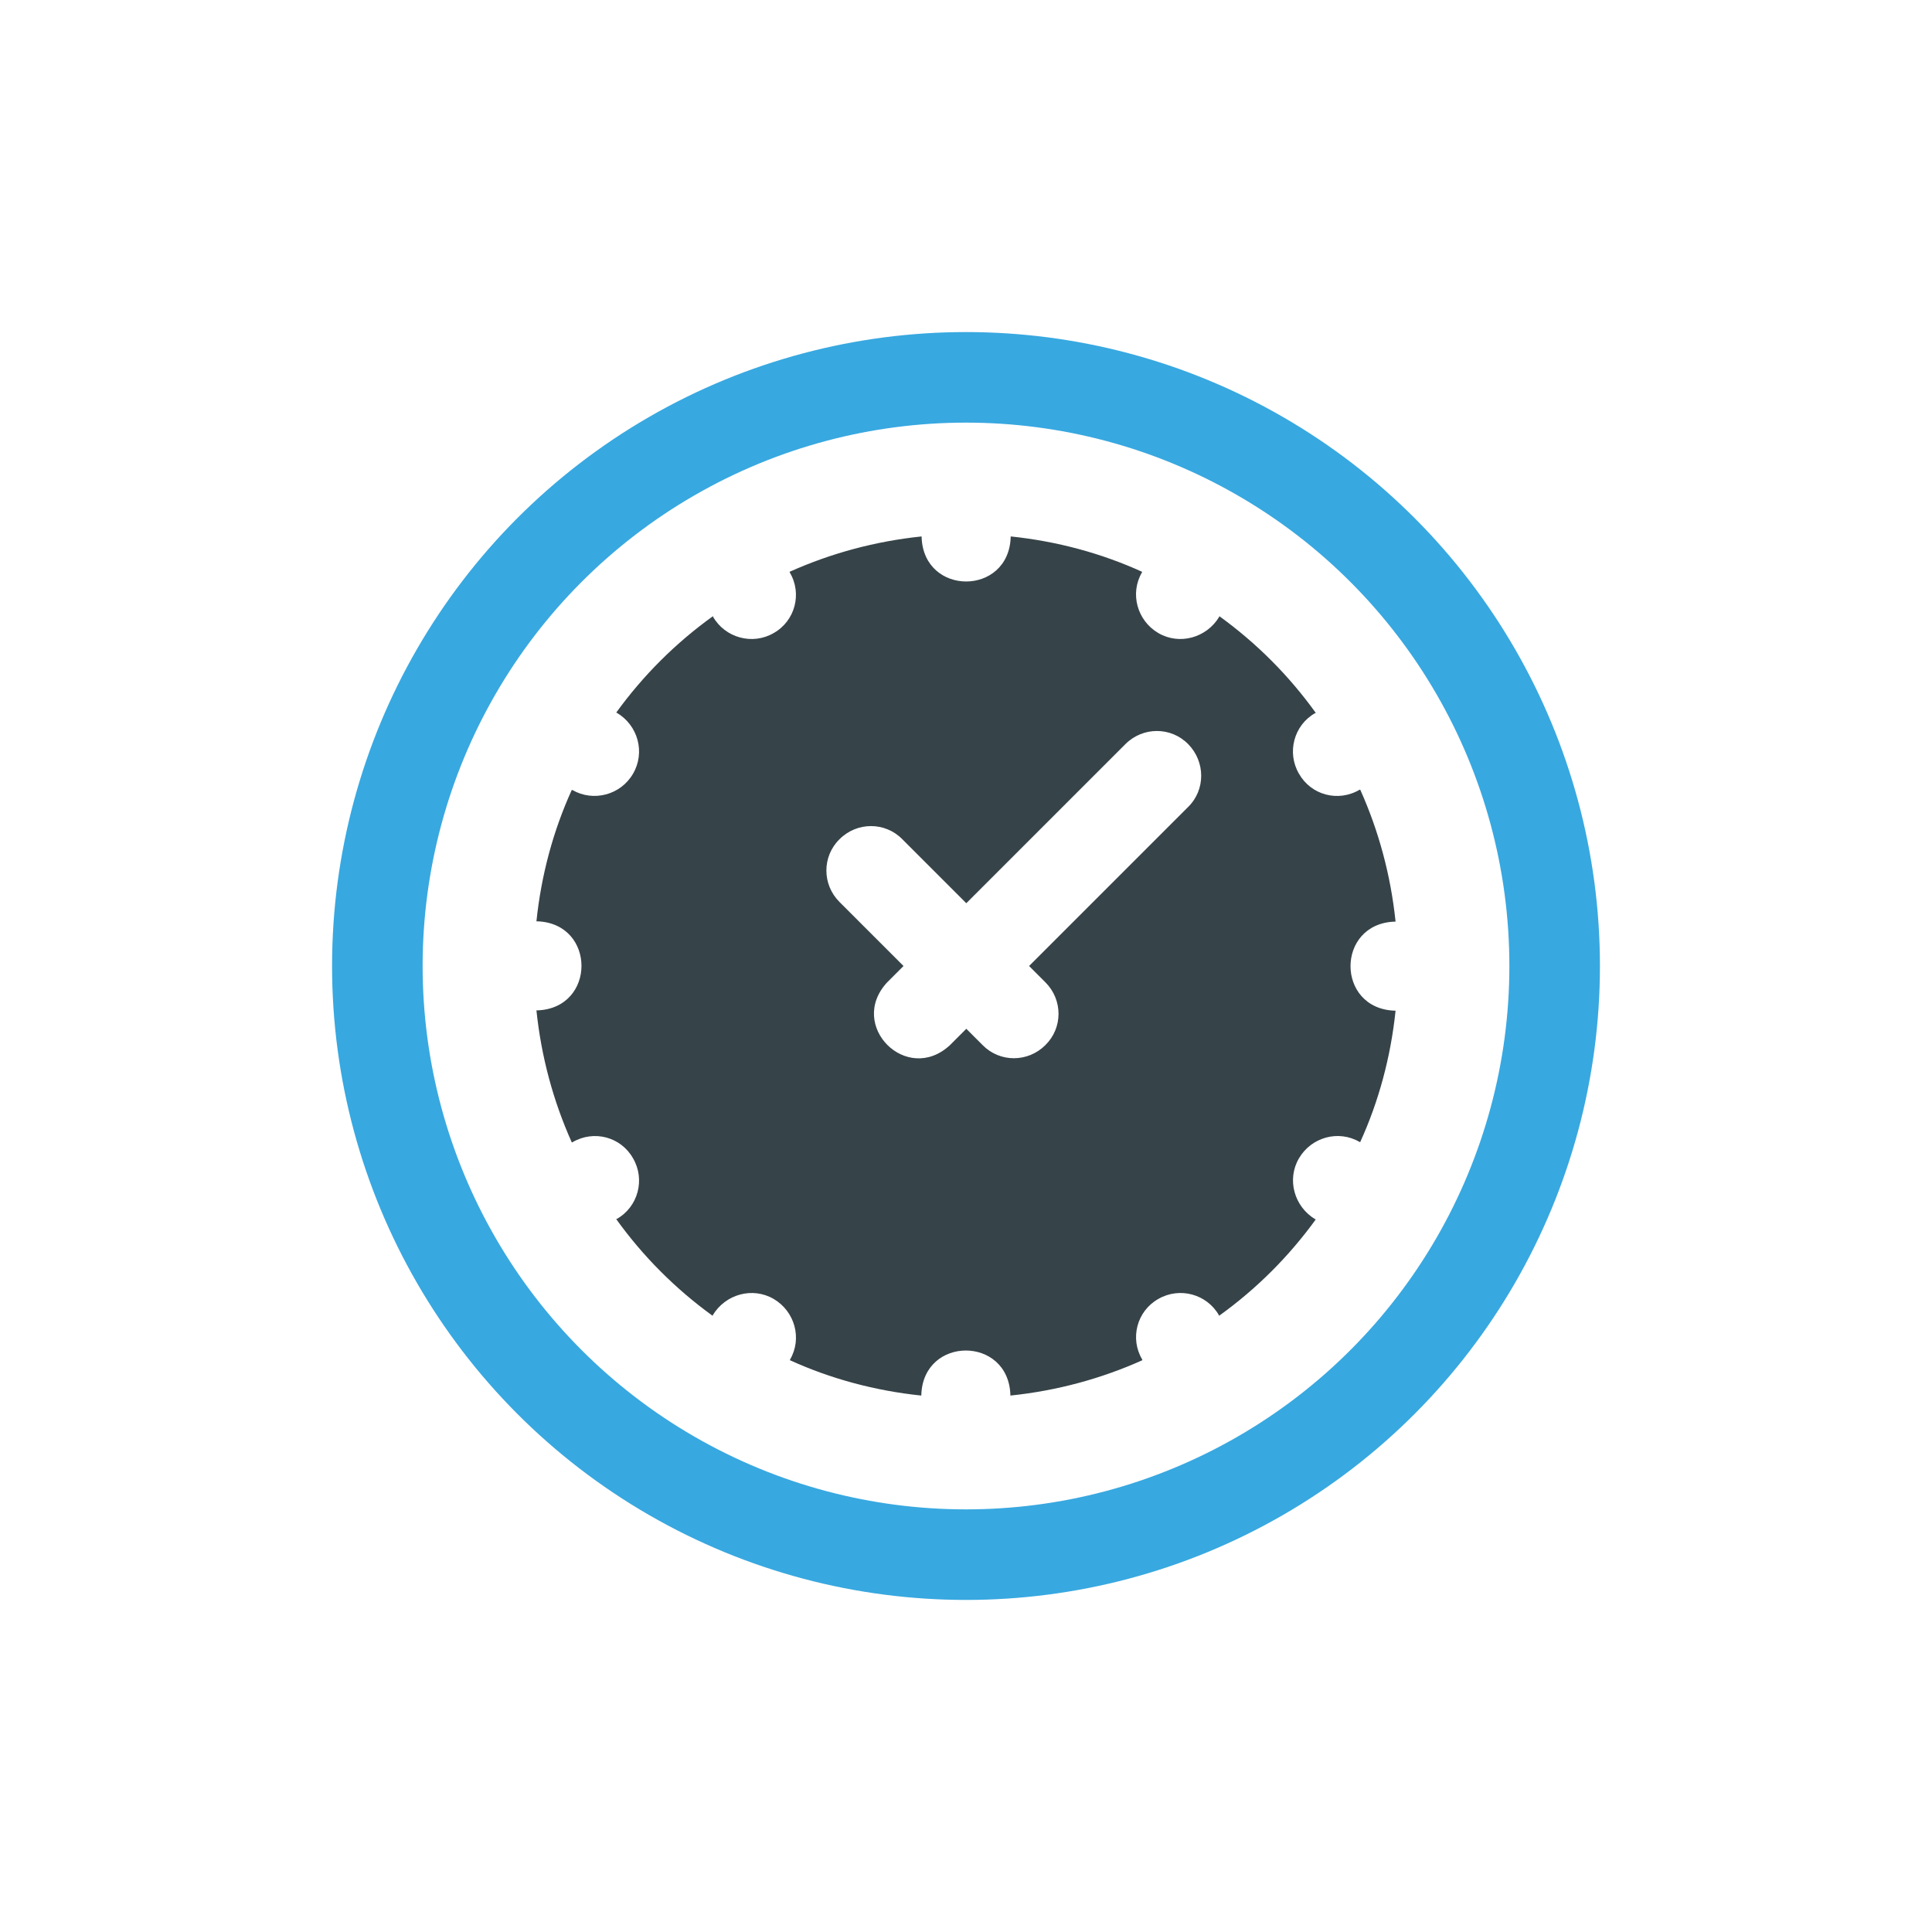
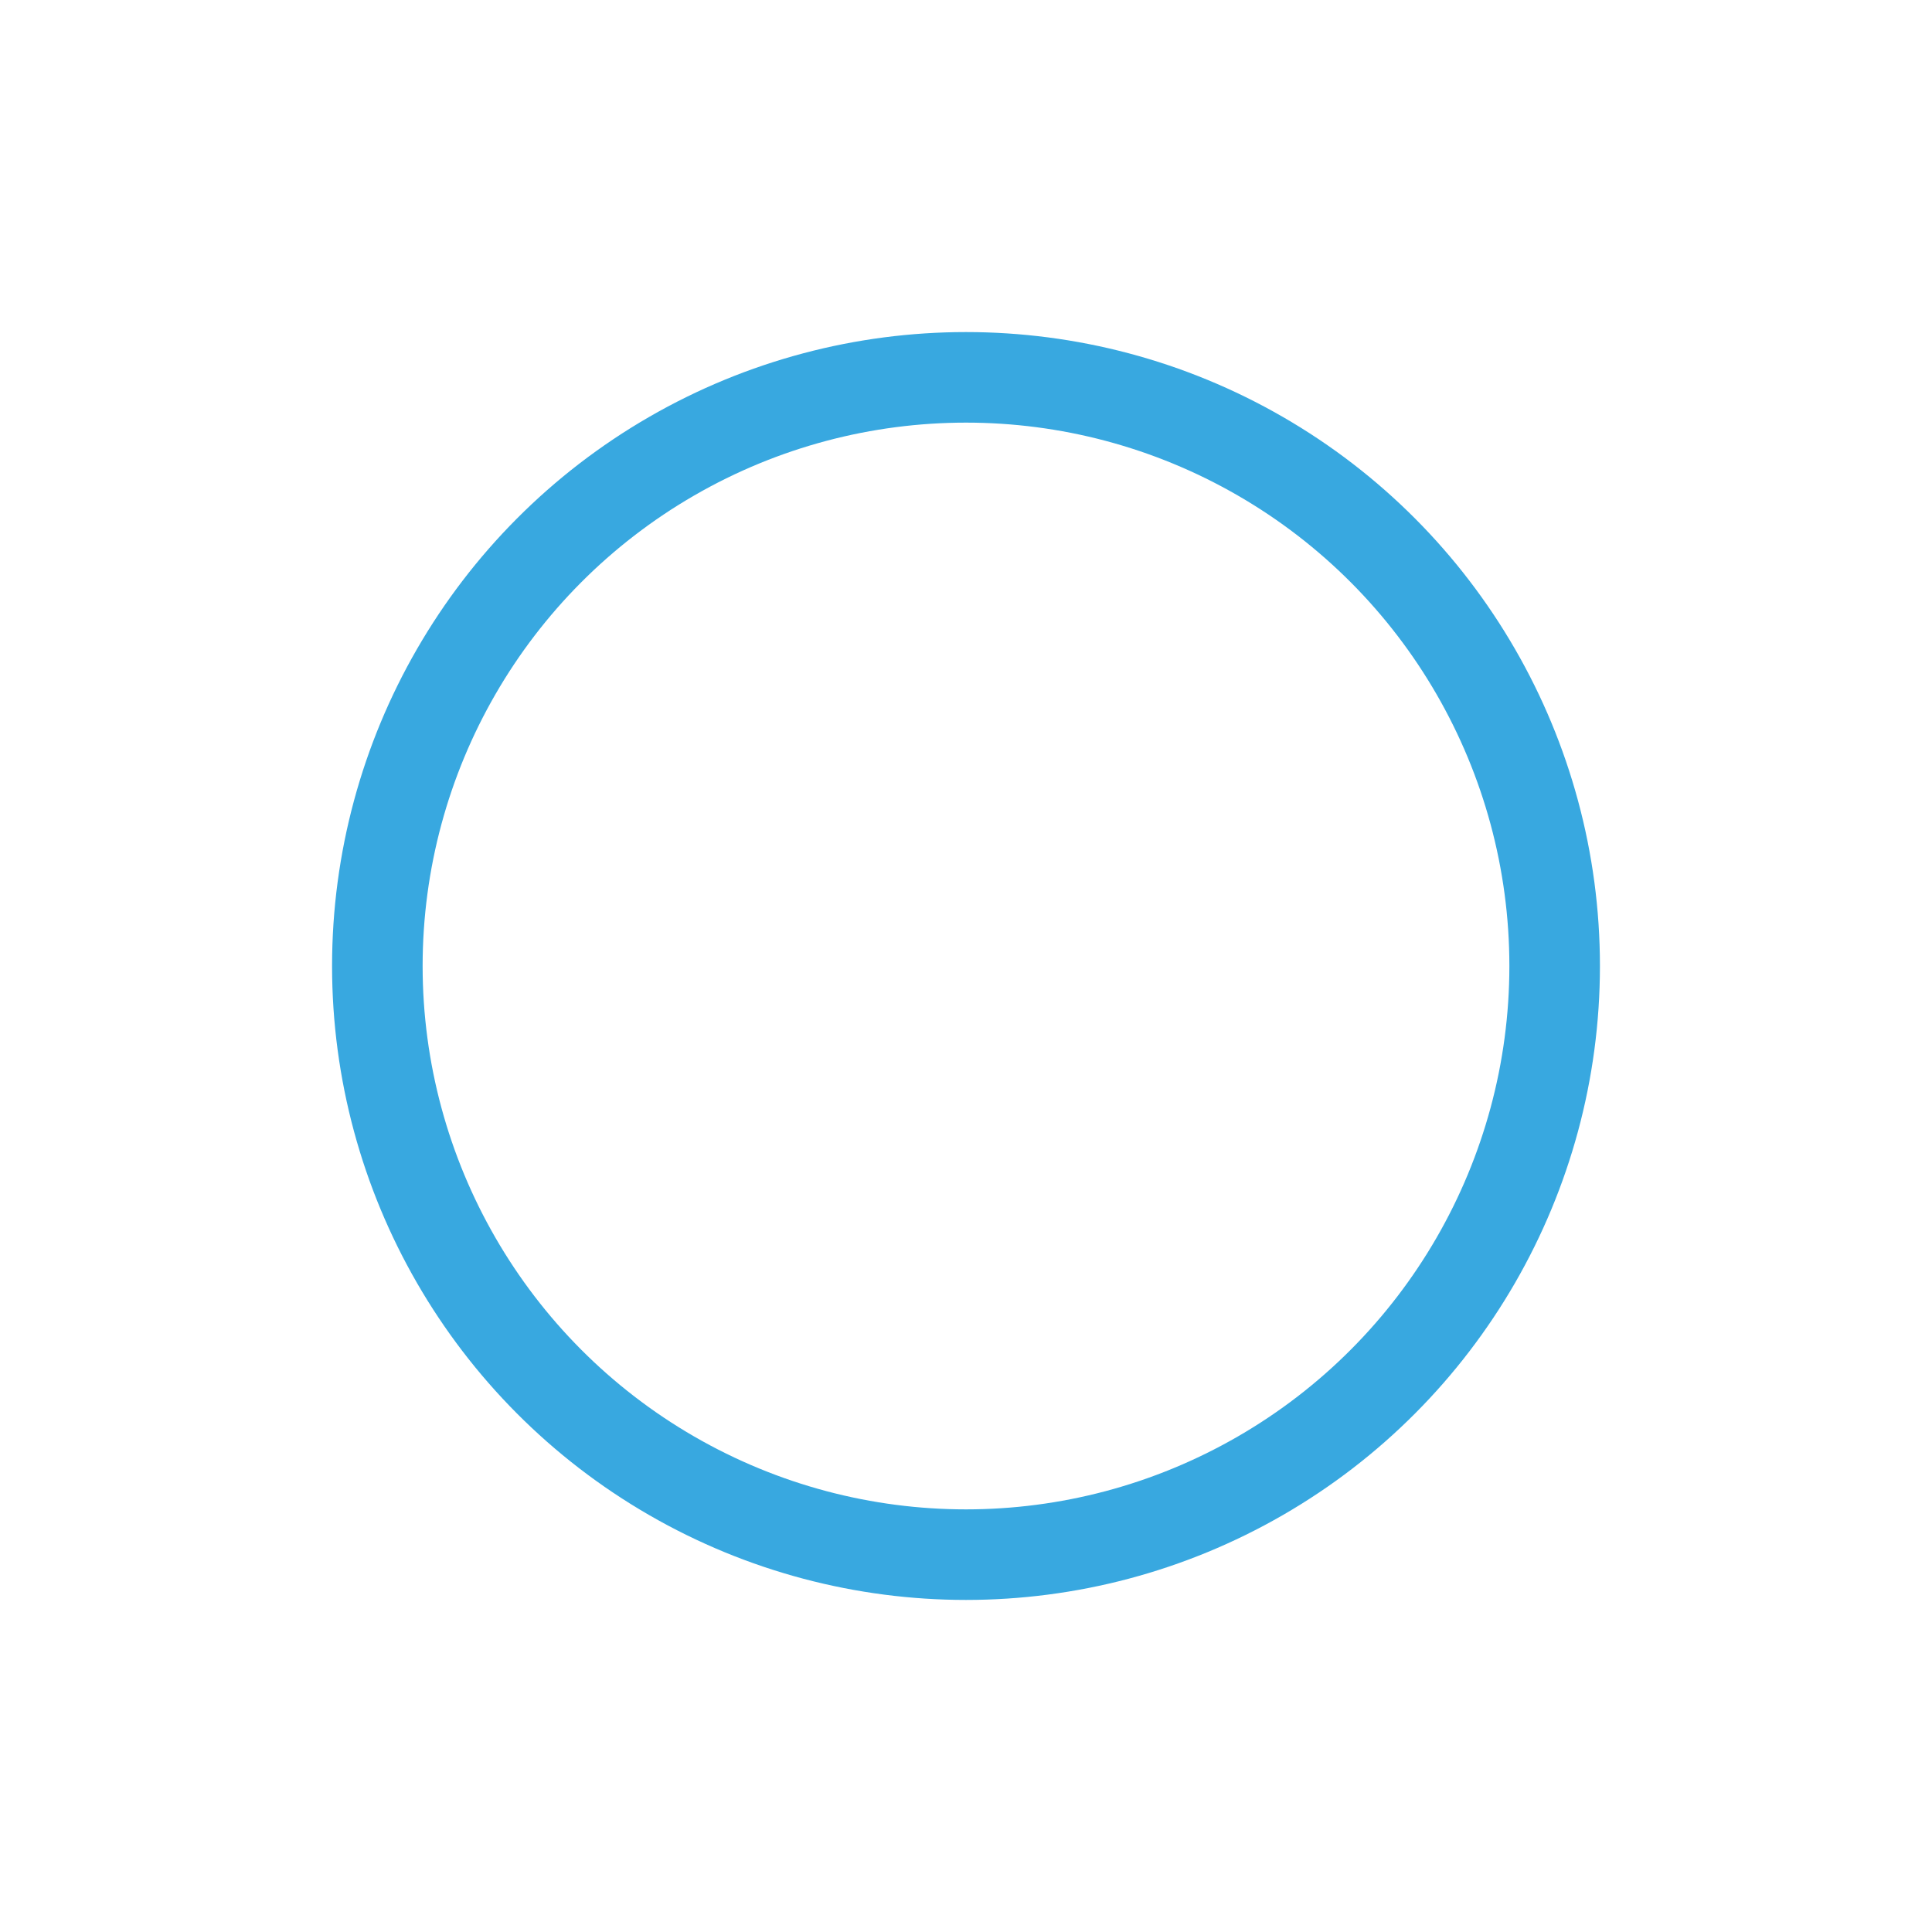
<svg xmlns="http://www.w3.org/2000/svg" id="Glyph" viewBox="0 0 64 64">
  <defs>
    <style>
      .cls-1 {
        fill: none;
        stroke: #38a8e0;
        stroke-miterlimit: 10;
        stroke-width: 3px;
      }

      .cls-2 {
        fill: #364348;
      }
    </style>
  </defs>
-   <path class="cls-2" d="M43.03,25.63c-.41-.7-.17-1.61.54-2.01h.02c-.89-1.24-1.97-2.32-3.2-3.21v.02c-.42.7-1.32.95-2.02.54s-.95-1.31-.54-2.01v-.02c-1.34-.61-2.81-1.01-4.35-1.17v.03c-.07,1.95-2.88,1.95-2.95,0v-.03c-1.54.16-3.01.56-4.37,1.17v.02c.42.7.18,1.61-.53,2.01-.7.41-1.61.16-2.01-.54v-.02c-1.24.89-2.32,1.97-3.21,3.2h.02c.71.42.95,1.32.54,2.02-.41.71-1.32.94-2.01.54h-.02c-.61,1.34-1.01,2.81-1.17,4.35h.03c1.95.07,1.95,2.88,0,2.95h-.03c.16,1.54.56,3.01,1.17,4.37h.02c.71-.42,1.61-.18,2.01.53.41.7.17,1.61-.54,2.01h-.02c.89,1.24,1.97,2.32,3.2,3.21v-.02c.42-.7,1.32-.95,2.02-.54s.95,1.31.54,2.01v.02c1.34.61,2.81,1.01,4.35,1.17v-.03c.07-1.95,2.88-1.95,2.95,0v.03c1.54-.16,3.01-.56,4.37-1.17v-.02c-.42-.7-.18-1.61.53-2.01.71-.41,1.61-.16,2.01.54v.02c1.24-.89,2.32-1.97,3.21-3.2h-.02c-.7-.42-.95-1.32-.54-2.02.41-.7,1.31-.95,2.01-.54h.02c.61-1.34,1.01-2.81,1.17-4.35h-.03c-1.95-.07-1.95-2.88,0-2.95h.03c-.16-1.54-.56-3.01-1.17-4.37h-.02c-.71.42-1.61.18-2.01-.53h0ZM39.36,26.73l-5.27,5.27.54.54c.58.58.58,1.51,0,2.08-.58.58-1.51.58-2.08,0l-.54-.54-.54.54c-1.43,1.33-3.41-.65-2.08-2.08l.54-.54-2.12-2.12c-.58-.58-.58-1.51,0-2.08.58-.58,1.51-.58,2.08,0l2.12,2.12,5.27-5.27c.58-.58,1.51-.58,2.08,0s.58,1.51,0,2.08h0Z" />
  <circle class="cls-1" cx="32" cy="32" r="19.5" />
</svg>